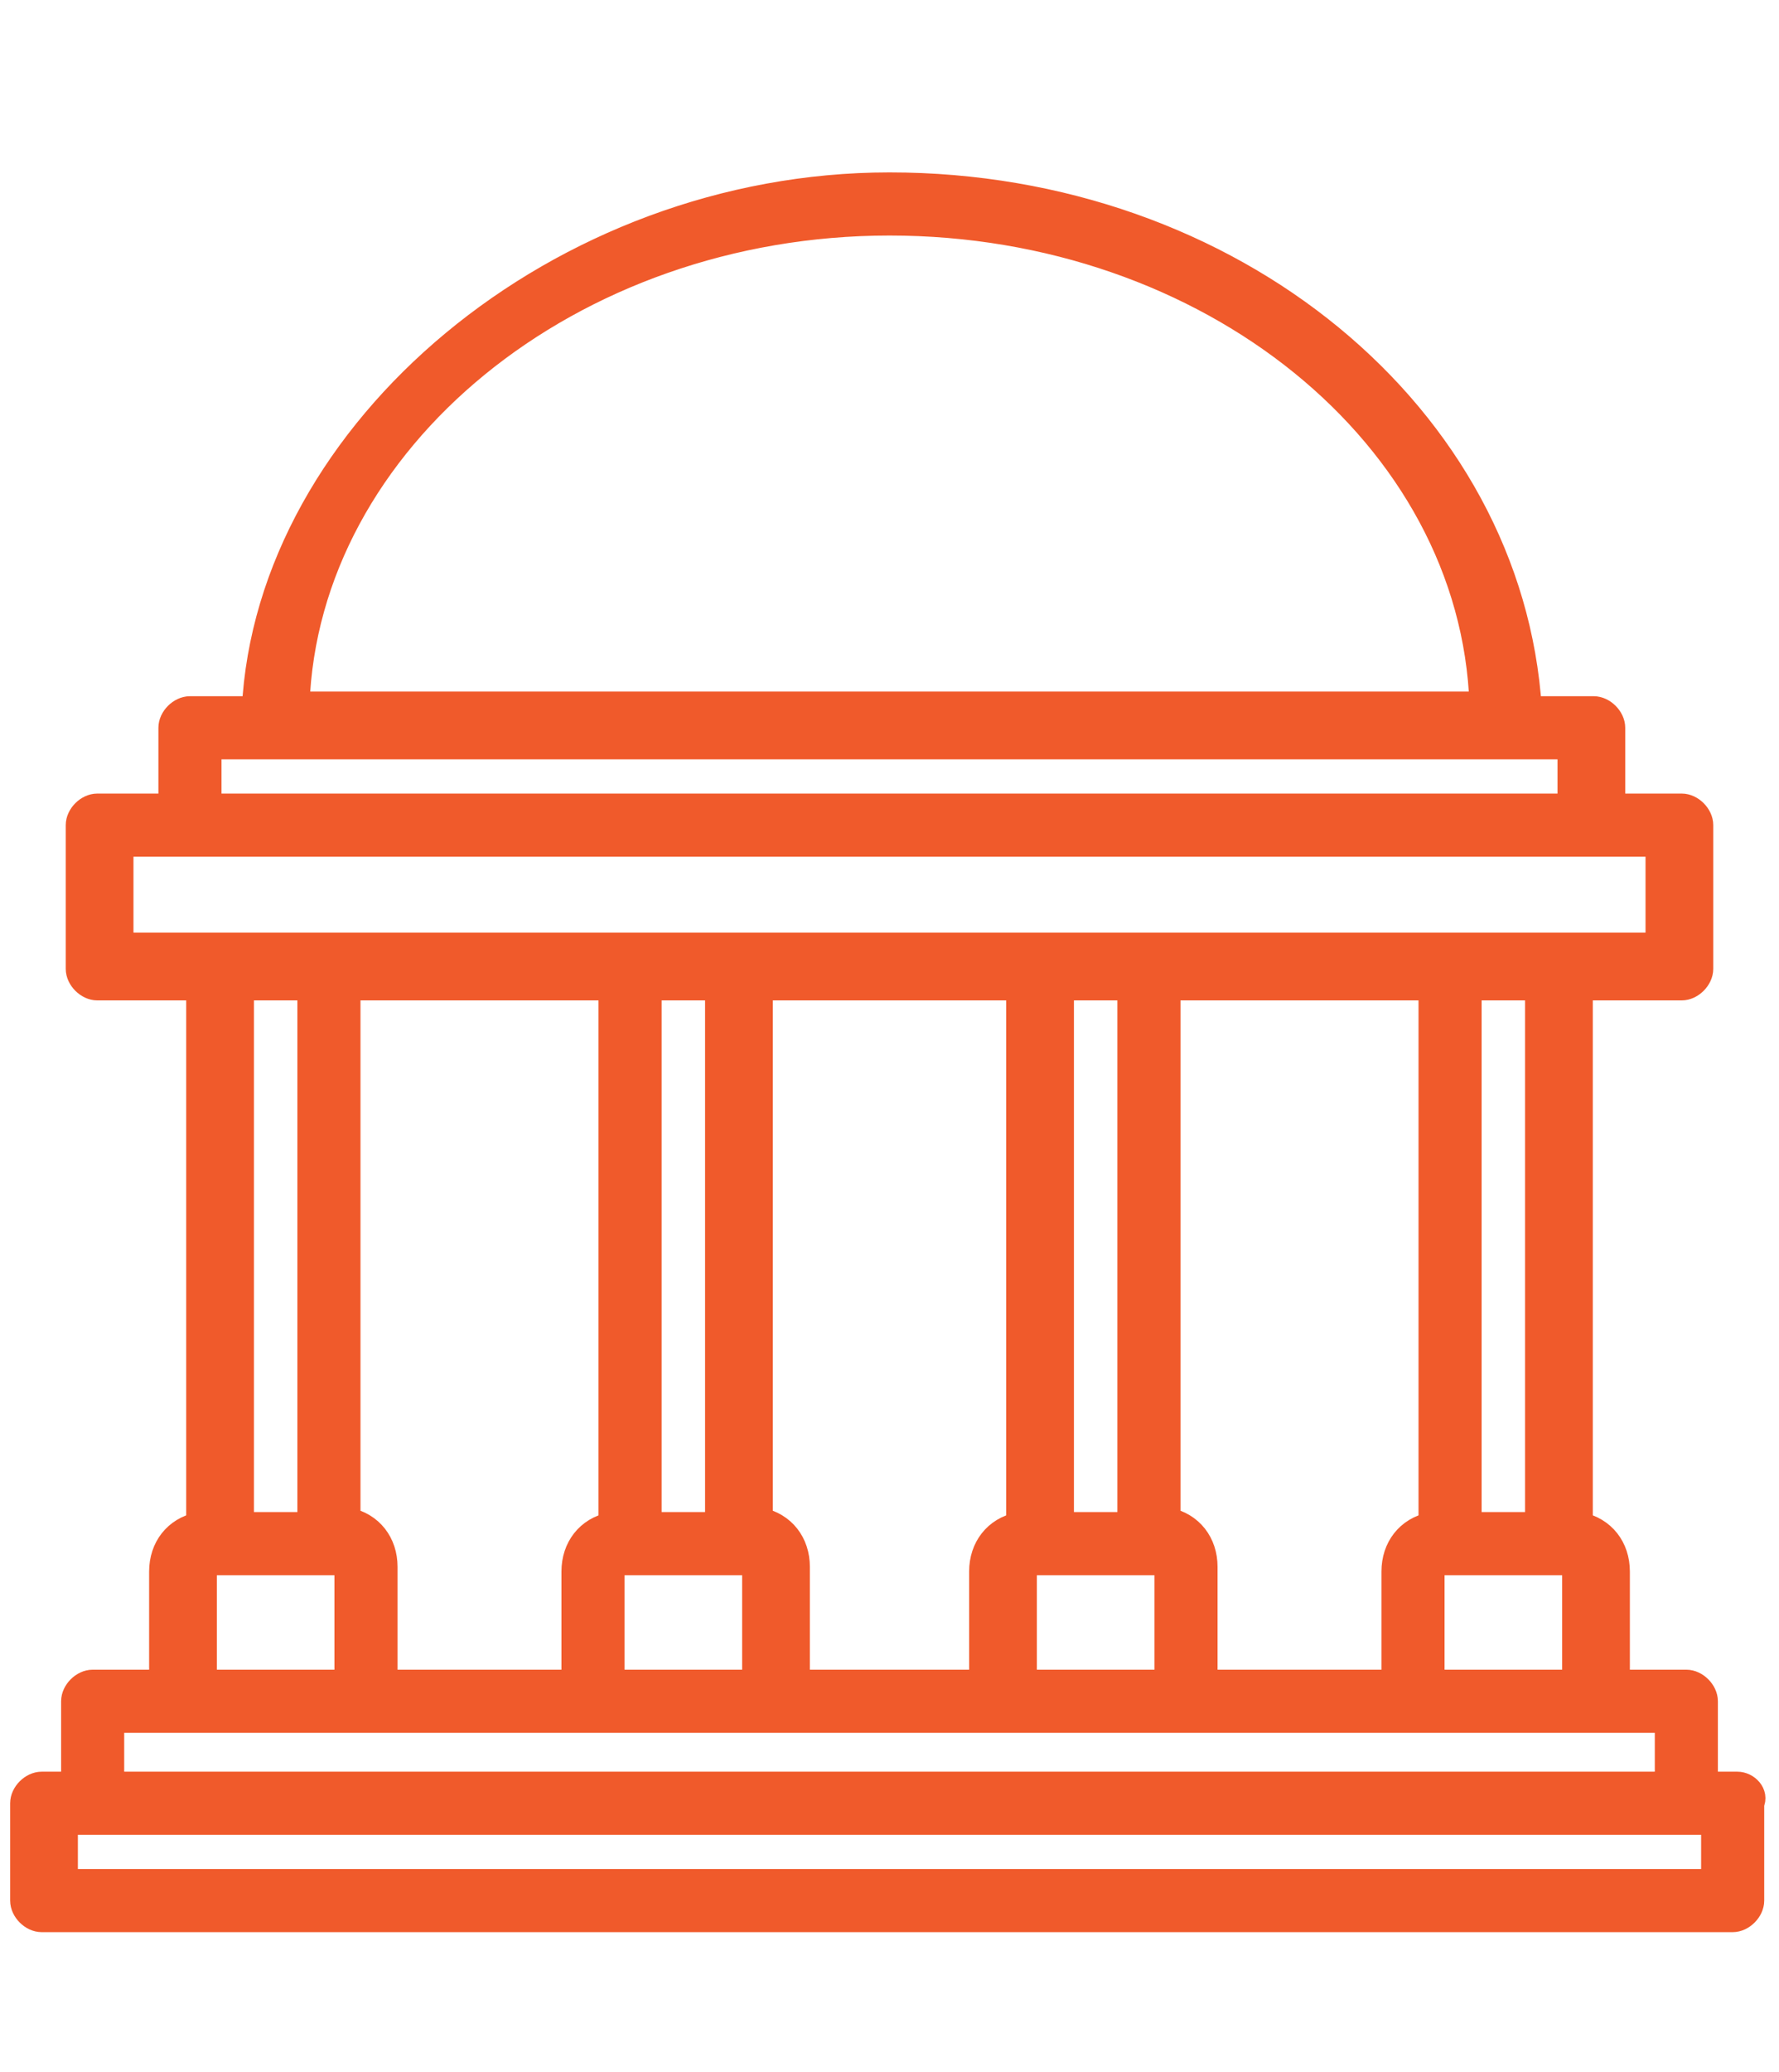
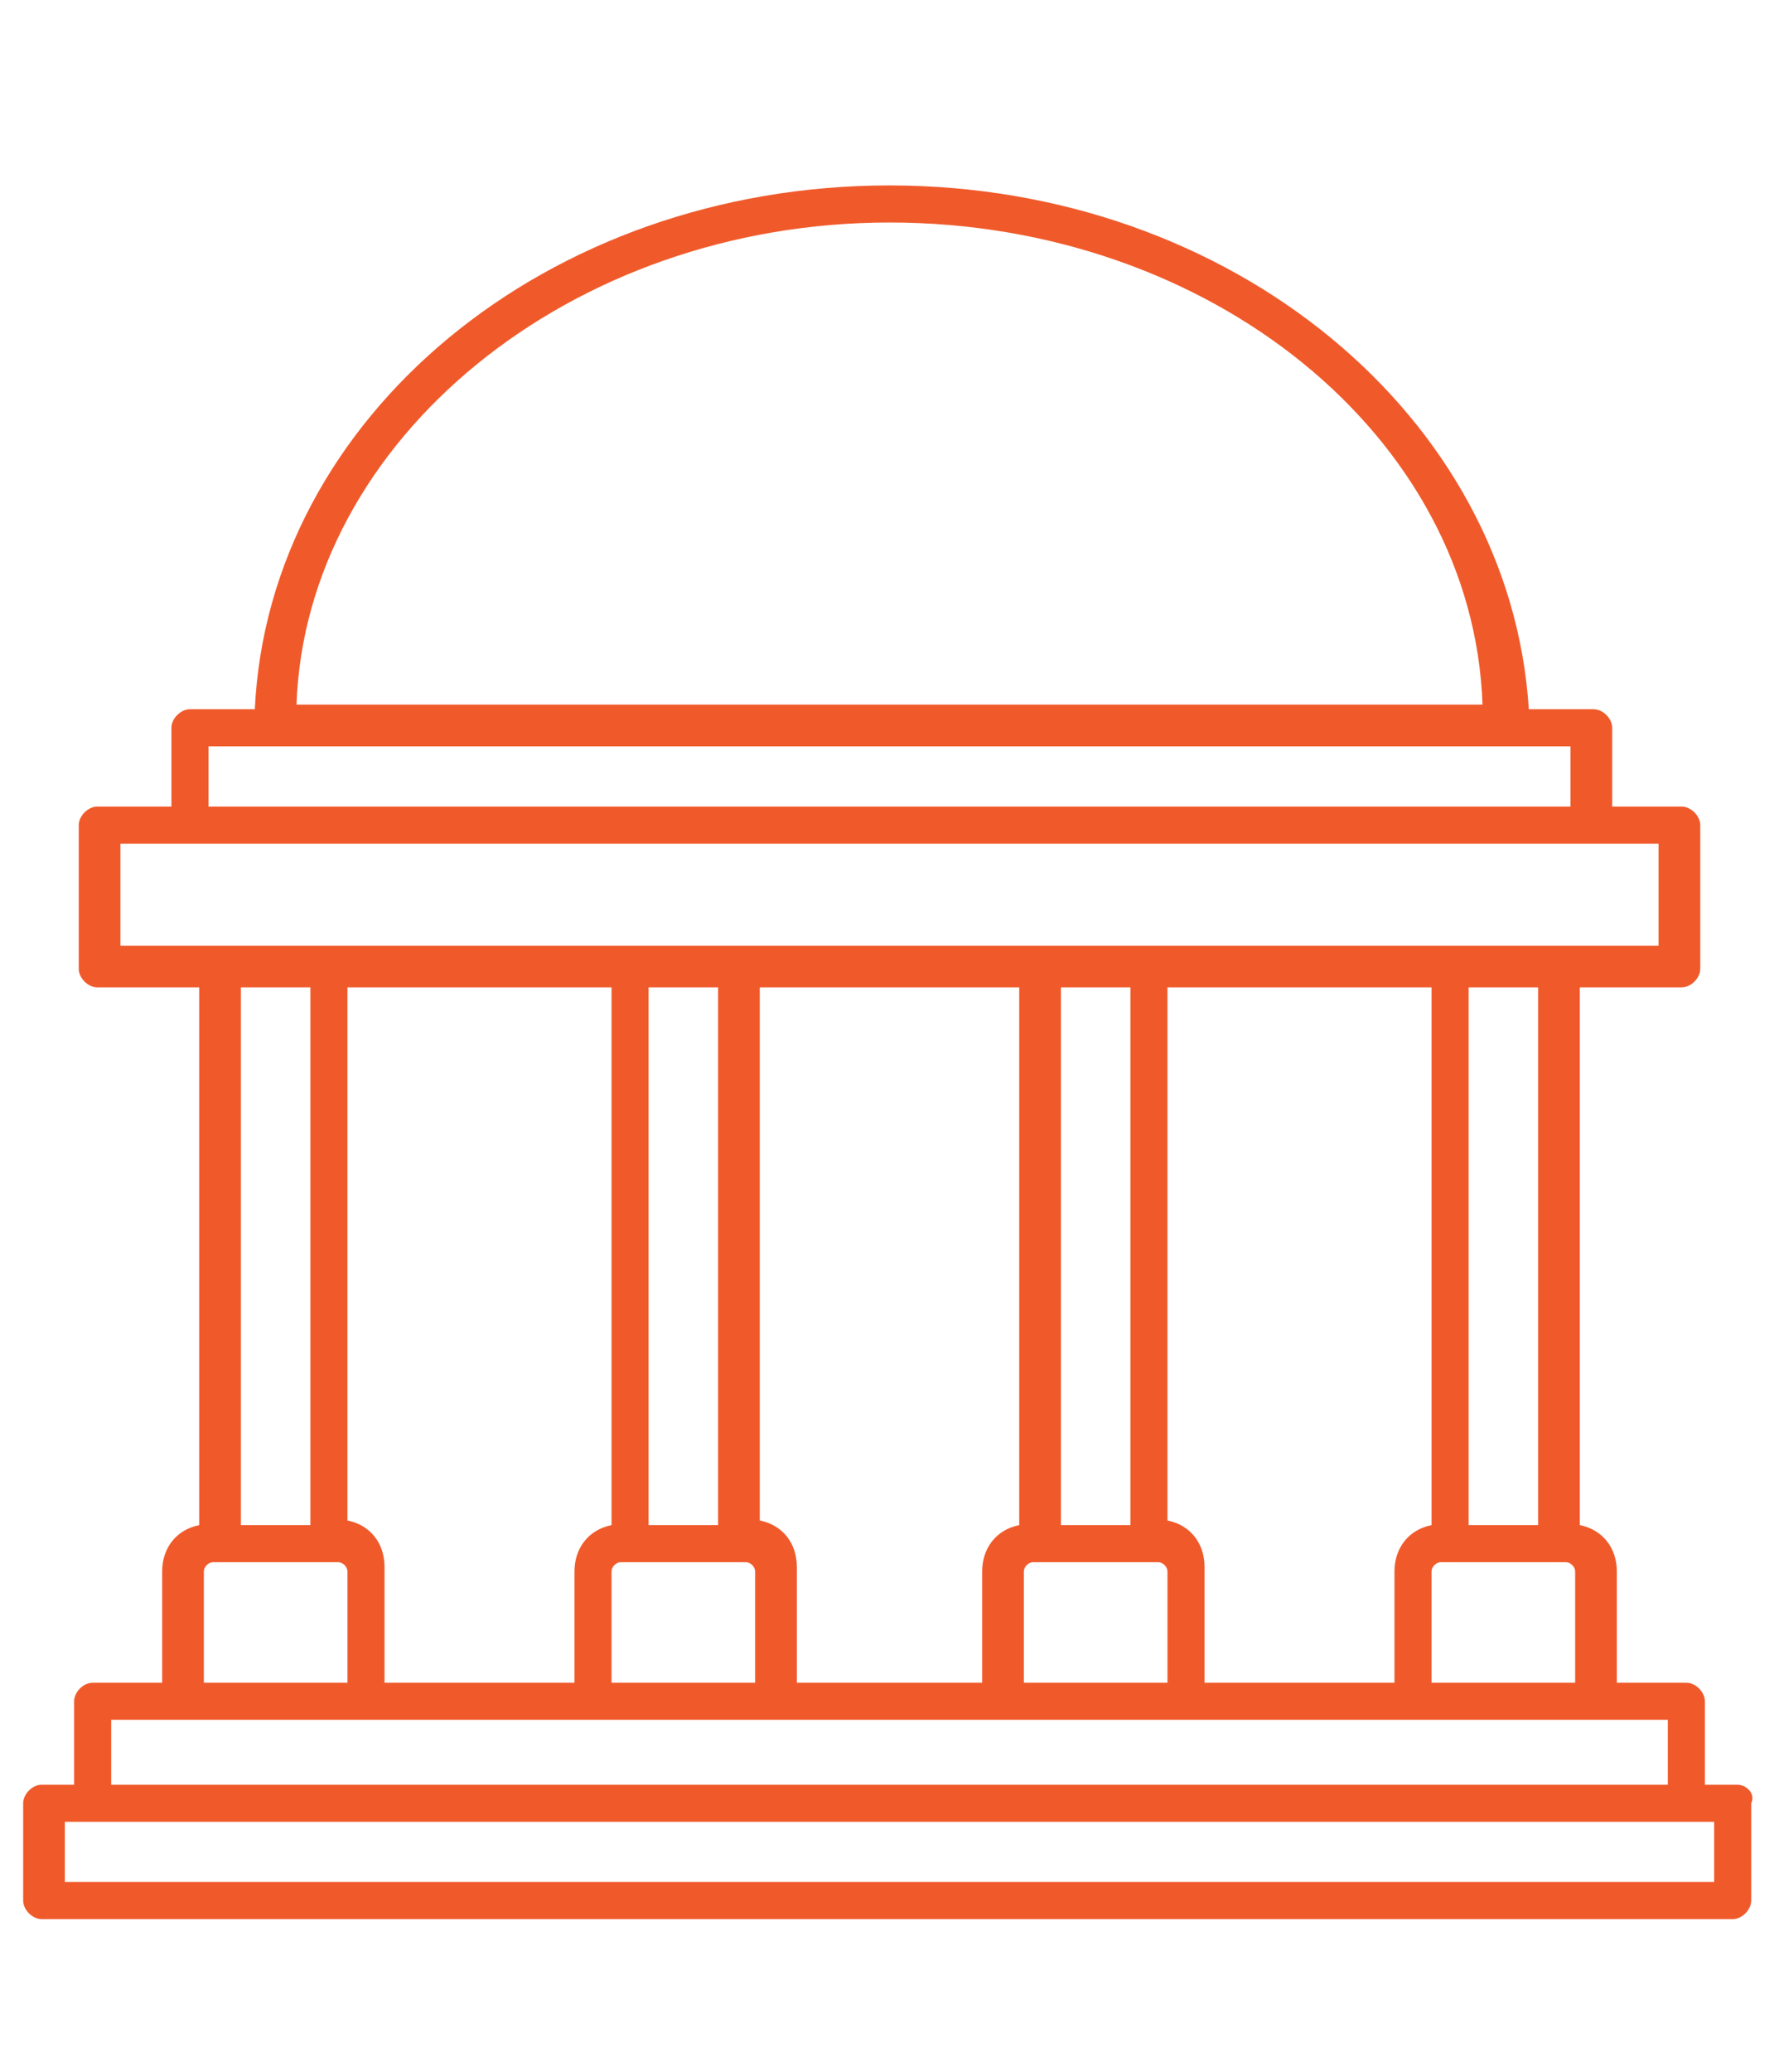
<svg xmlns="http://www.w3.org/2000/svg" version="1.1" id="b" x="0px" y="0px" viewBox="0 0 38.4 44.7" style="enable-background:new 0 0 38.4 44.7;" xml:space="preserve">
  <style type="text/css">
	.st0{fill:#F05A2B;stroke:#F05A2B;stroke-width:0.864;stroke-miterlimit:10;}
	.st1{fill:#F05A2B;}
	.st2{fill:none;stroke:#F05A2B;stroke-width:0.562;stroke-miterlimit:10;}
</style>
  <path class="st0" d="M-43.1-3.5c2.2,0,4-1.8,4-4v0c-1.2-0.1-2.3-0.3-3.5-0.6c-0.1,0-0.3,0-0.4,0.1c-0.1,0-0.1,0.1-0.1,0.1l0,0l0,0  l0,0l0,0v0V-3.5z M-43.1,8.6v2.9c0,0.4,0.2,0.7,0.4,0.7c1.2,0.5,2.4,0.7,3.7,0.8v-0.4C-39,10.5-40.9,8.6-43.1,8.6z" />
  <g id="At_Trial_00000108283594732848098720000014851475123890879387_">
    <g>
      <g>
        <path class="st1" d="M37,40.6H1.4v-1.3H2h34.4H37V40.6z M2.4,37.1H4h3.9h4.9h3.9h4.9h3.9h4.9h3.9H36v1.4H2.4V37.1z M4.4,33.9     c0-0.1,0.1-0.2,0.2-0.2h0.2h2.3h0.2c0.1,0,0.2,0.1,0.2,0.2v2.4H4.4V33.9z M6.7,32.9H5.2V21.3h1.5V32.9z M2.6,18.2h1.5h30.2h1.5     v2.2h-2.2h-2.3h-6.5h-2.3h-6.5h-2.3H7.1H4.8H2.6V18.2z M4.5,16.1h29.4v1.3H4.5V16.1z M19.2,4.8c6.9,0,12.6,4.6,12.8,10.4H6.4     C6.6,9.5,12.3,4.8,19.2,4.8 M33.2,32.9h-1.5V21.3h1.5V32.9z M30.9,33.9c0-0.1,0.1-0.2,0.2-0.2h0.2h2.3h0.2c0.1,0,0.2,0.1,0.2,0.2     v2.4h-3.1V33.9z M22.1,33.9c0-0.1,0.1-0.2,0.2-0.2h0.2h2.3H25c0.1,0,0.2,0.1,0.2,0.2v2.4h-3.1V33.9z M24.4,32.9h-1.5V21.3h1.5     V32.9z M13.2,33.9c0-0.1,0.1-0.2,0.2-0.2h0.2h2.3h0.2c0.1,0,0.2,0.1,0.2,0.2v2.4h-3.1V33.9z M15.5,32.9H14V21.3h1.5V32.9z      M8.3,36.2v-2.4c0-0.5-0.3-0.9-0.8-1V21.3h5.7v11.6c-0.5,0.1-0.8,0.5-0.8,1v2.4H8.3z M17.2,36.2v-2.4c0-0.5-0.3-0.9-0.8-1V21.3     H22v11.6c-0.5,0.1-0.8,0.5-0.8,1v2.4H17.2z M26,36.2v-2.4c0-0.5-0.3-0.9-0.8-1V21.3h5.7v11.6c-0.5,0.1-0.8,0.5-0.8,1v2.4H26z      M37.5,38.5h-0.7v-1.8c0-0.2-0.2-0.4-0.4-0.4h-1.5v-2.4c0-0.5-0.3-0.9-0.8-1V21.3h2.2c0.2,0,0.4-0.2,0.4-0.4v-3.1     c0-0.2-0.2-0.4-0.4-0.4h-1.5v-1.7c0-0.2-0.2-0.4-0.4-0.4h-1.4C32.6,9,26.6,4,19.2,4C11.8,4,5.8,9,5.5,15.3H4.1     c-0.2,0-0.4,0.2-0.4,0.4v1.7H2.1c-0.2,0-0.4,0.2-0.4,0.4v3.1c0,0.2,0.2,0.4,0.4,0.4h2.2v11.6c-0.5,0.1-0.8,0.5-0.8,1v2.4H2     c-0.2,0-0.4,0.2-0.4,0.4v1.8H0.9c-0.2,0-0.4,0.2-0.4,0.4V41c0,0.2,0.2,0.4,0.4,0.4h36.5c0.2,0,0.4-0.2,0.4-0.4v-2.1     C37.9,38.7,37.7,38.5,37.5,38.5" />
-         <path class="st2" d="M37,40.6H1.4v-1.3H2h34.4H37V40.6z M2.4,37.1H4h3.9h4.9h3.9h4.9h3.9h4.9h3.9H36v1.4H2.4V37.1z M4.4,33.9     c0-0.1,0.1-0.2,0.2-0.2h0.2h2.3h0.2c0.1,0,0.2,0.1,0.2,0.2v2.4H4.4V33.9z M6.7,32.9H5.2V21.3h1.5V32.9z M2.6,18.2h1.5h30.2h1.5     v2.2h-2.2h-2.3h-6.5h-2.3h-6.5h-2.3H7.1H4.8H2.6V18.2z M4.5,16.1h29.4v1.3H4.5V16.1z M19.2,4.8c6.9,0,12.6,4.6,12.8,10.4H6.4     C6.6,9.5,12.3,4.8,19.2,4.8z M33.2,32.9h-1.5V21.3h1.5V32.9z M30.9,33.9c0-0.1,0.1-0.2,0.2-0.2h0.2h2.3h0.2     c0.1,0,0.2,0.1,0.2,0.2v2.4h-3.1V33.9z M22.1,33.9c0-0.1,0.1-0.2,0.2-0.2h0.2h2.3H25c0.1,0,0.2,0.1,0.2,0.2v2.4h-3.1V33.9z      M24.4,32.9h-1.5V21.3h1.5V32.9z M13.2,33.9c0-0.1,0.1-0.2,0.2-0.2h0.2h2.3h0.2c0.1,0,0.2,0.1,0.2,0.2v2.4h-3.1V33.9z M15.5,32.9     H14V21.3h1.5V32.9z M8.3,36.2v-2.4c0-0.5-0.3-0.9-0.8-1V21.3h5.7v11.6c-0.5,0.1-0.8,0.5-0.8,1v2.4H8.3z M17.2,36.2v-2.4     c0-0.5-0.3-0.9-0.8-1V21.3H22v11.6c-0.5,0.1-0.8,0.5-0.8,1v2.4H17.2z M26,36.2v-2.4c0-0.5-0.3-0.9-0.8-1V21.3h5.7v11.6     c-0.5,0.1-0.8,0.5-0.8,1v2.4H26z M37.5,38.5h-0.7v-1.8c0-0.2-0.2-0.4-0.4-0.4h-1.5v-2.4c0-0.5-0.3-0.9-0.8-1V21.3h2.2     c0.2,0,0.4-0.2,0.4-0.4v-3.1c0-0.2-0.2-0.4-0.4-0.4h-1.5v-1.7c0-0.2-0.2-0.4-0.4-0.4h-1.4C32.6,9,26.6,4,19.2,4     C12.1,4,5.8,9.3,5.5,15.3H4.1c-0.2,0-0.4,0.2-0.4,0.4v1.7H2.1c-0.2,0-0.4,0.2-0.4,0.4v3.1c0,0.2,0.2,0.4,0.4,0.4h2.2v11.6     c-0.5,0.1-0.8,0.5-0.8,1v2.4H2c-0.2,0-0.4,0.2-0.4,0.4v1.8H0.9c-0.2,0-0.4,0.2-0.4,0.4V41c0,0.2,0.2,0.4,0.4,0.4h36.5     c0.2,0,0.4-0.2,0.4-0.4v-2.1C37.9,38.7,37.7,38.5,37.5,38.5z" />
      </g>
    </g>
  </g>
</svg>